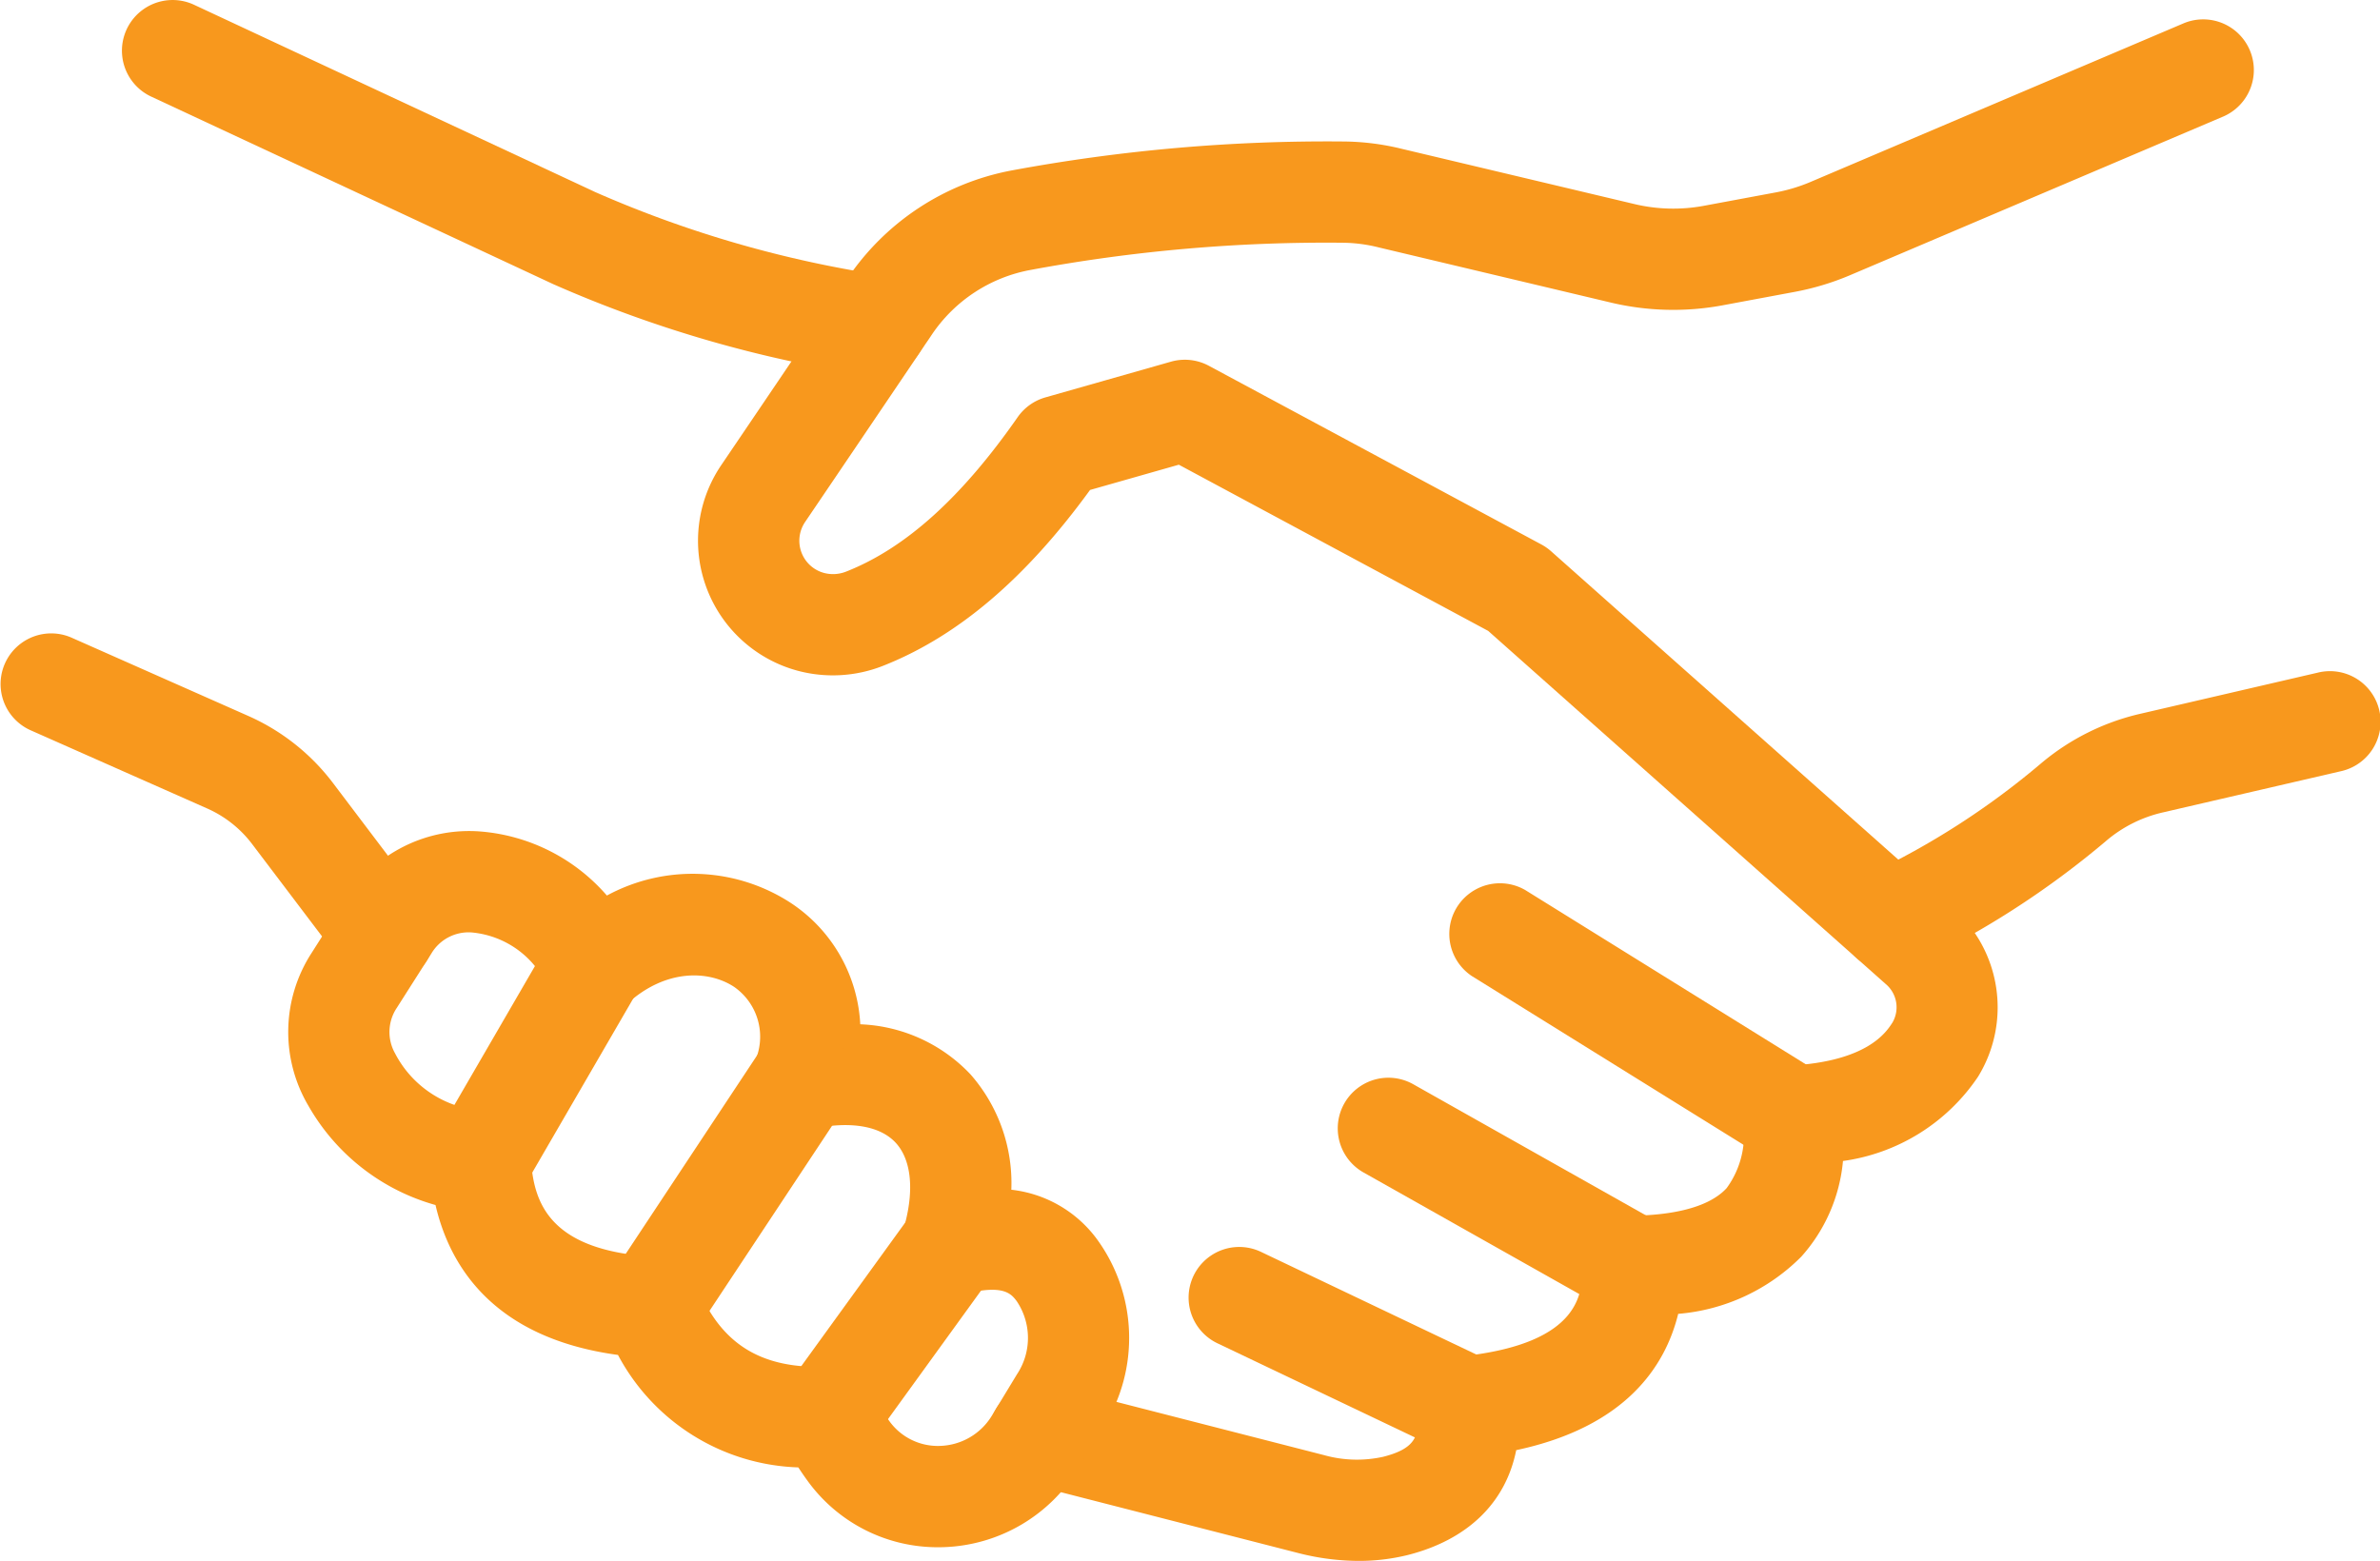
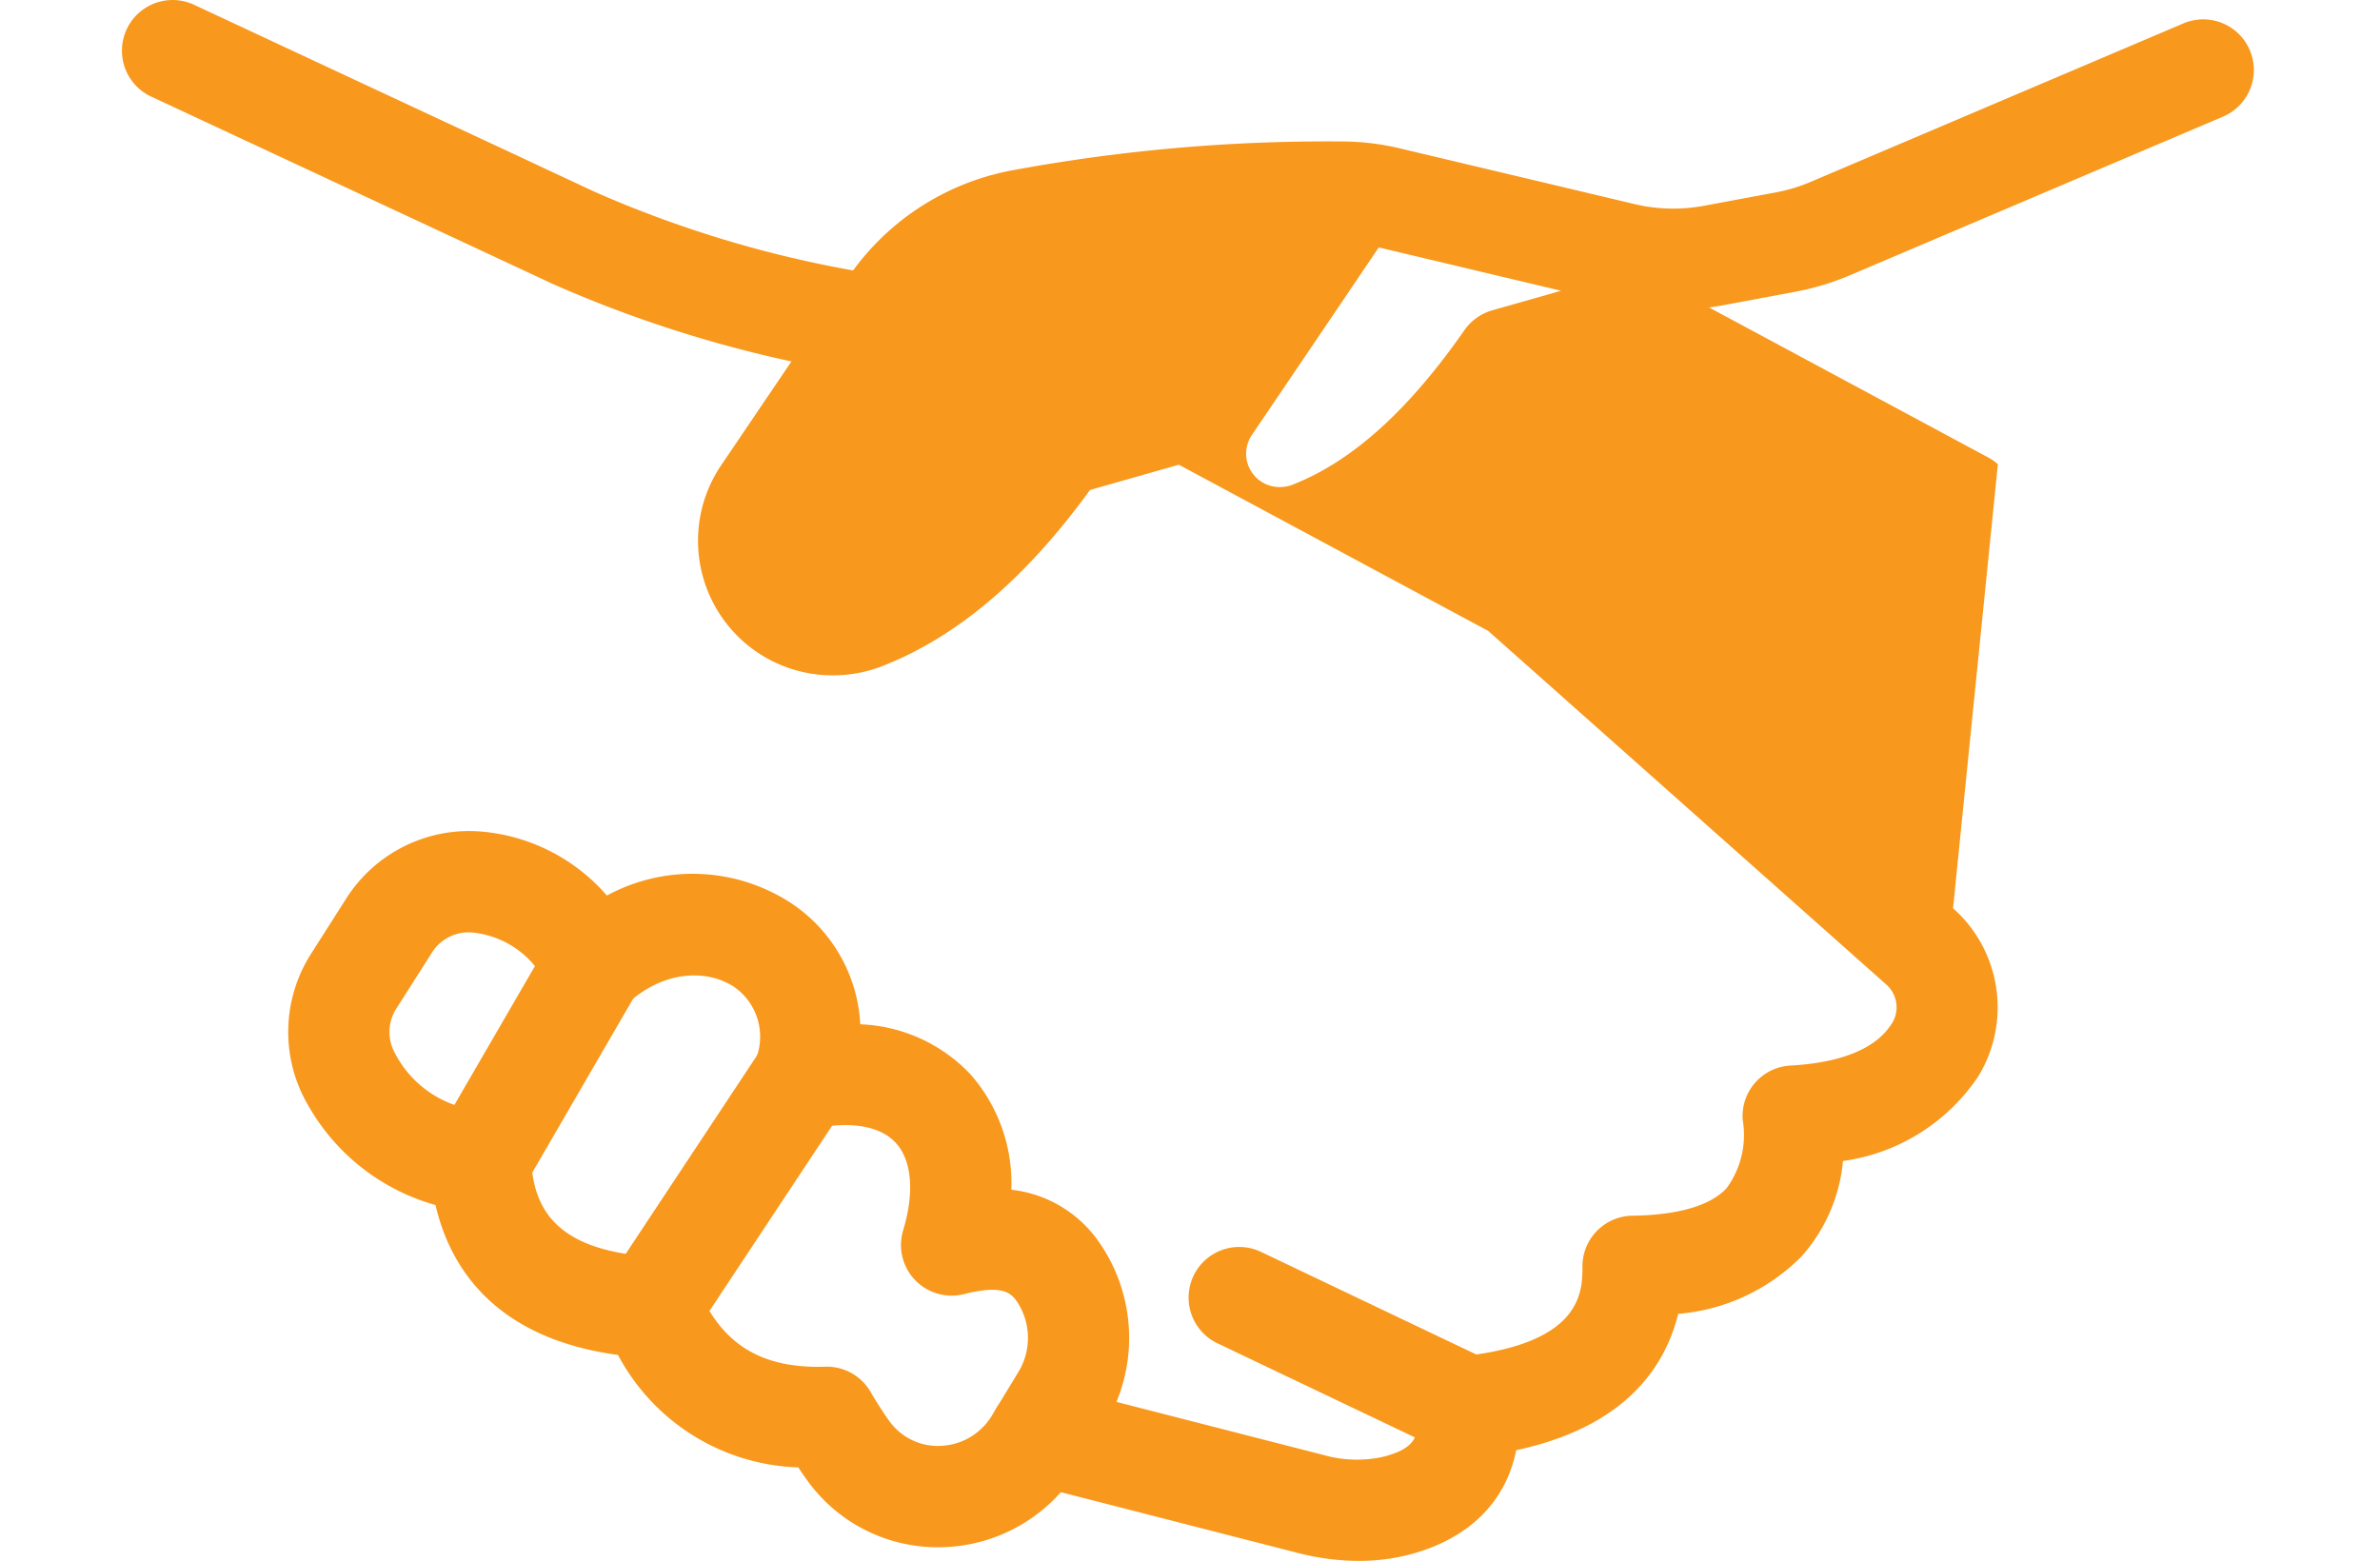
<svg xmlns="http://www.w3.org/2000/svg" width="121.779" height="79.882" viewBox="0 0 121.779 79.882">
  <g id="handshake" transform="translate(-2.999 -19.169)">
-     <path id="Trazado_215" data-name="Trazado 215" d="M64.374,98.828a12.61,12.61,0,0,1-3.03-.386L47.407,94.868a2.591,2.591,0,1,1,1.288-5.02L62.61,93.417a6.224,6.224,0,0,0,3.009.085c1.655-.419,1.884-1.06,1.767-2.339a2.591,2.591,0,0,1,2.3-2.81c6.137-.662,6.137-3.321,6.137-4.6a2.592,2.592,0,0,1,2.558-2.591c1.627-.02,3.784-.282,4.821-1.412a4.606,4.606,0,0,0,.82-3.5,2.591,2.591,0,0,1,2.442-2.772c3.956-.218,4.911-1.716,5.226-2.208a1.557,1.557,0,0,0-.349-1.965L71,51.233,55.171,42.728l-4.543,1.293c-3.307,4.549-6.784,7.5-10.606,9.005a6.983,6.983,0,0,1-4.358.245,6.891,6.891,0,0,1-3.921-10.5c1.988-2.933,3.921-5.792,5.826-8.612.1-.149.221-.33.345-.51l.3-.448A13.032,13.032,0,0,1,46.6,27.672a88.324,88.324,0,0,1,17.012-1.485h0a12.9,12.9,0,0,1,2.99.381L78.528,29.4a8.568,8.568,0,0,0,3.46.087l3.723-.693a8.55,8.55,0,0,0,1.752-.524L106.6,20.132a2.592,2.592,0,0,1,2.029,4.77L89.482,33.044a13.653,13.653,0,0,1-2.829.845l-3.728.695a13.829,13.829,0,0,1-5.588-.139L65.4,31.608a7.81,7.81,0,0,0-1.822-.239,82.731,82.731,0,0,0-16.039,1.4,7.787,7.787,0,0,0-5,3.293c-.1.152-.223.333-.347.512l-.3.448c-1.931,2.857-3.864,5.718-5.849,8.645a1.708,1.708,0,0,0,.972,2.6,1.812,1.812,0,0,0,1.139-.071c3.026-1.193,5.9-3.78,8.77-7.9a2.6,2.6,0,0,1,1.417-1.012l6.428-1.829a2.6,2.6,0,0,1,1.937.21l17.019,9.147a2.619,2.619,0,0,1,.493.345L94.786,65.427a6.779,6.779,0,0,1,1.278,8.623,9.97,9.97,0,0,1-6.91,4.312,8.493,8.493,0,0,1-2.132,4.895,10.043,10.043,0,0,1-6.3,2.928c-.663,2.7-2.7,5.785-8.288,6.975-.535,2.682-2.471,4.587-5.558,5.369A10.39,10.39,0,0,1,64.374,98.828Z" transform="translate(8.146 0.223)" fill="#f8981d" />
-     <path id="Trazado_216" data-name="Trazado 216" d="M78.249,61.014a2.591,2.591,0,0,1-1.115-4.93A40.041,40.041,0,0,0,85.963,50.4a12.074,12.074,0,0,1,5.111-2.547l9.057-2.1a2.591,2.591,0,1,1,1.169,5.048l-9.07,2.1a6.8,6.8,0,0,0-2.919,1.451,45.2,45.2,0,0,1-9.952,6.4A2.567,2.567,0,0,1,78.249,61.014Z" transform="translate(21.47 7.838)" fill="#f8981d" />
+     <path id="Trazado_215" data-name="Trazado 215" d="M64.374,98.828a12.61,12.61,0,0,1-3.03-.386L47.407,94.868a2.591,2.591,0,1,1,1.288-5.02L62.61,93.417a6.224,6.224,0,0,0,3.009.085c1.655-.419,1.884-1.06,1.767-2.339a2.591,2.591,0,0,1,2.3-2.81c6.137-.662,6.137-3.321,6.137-4.6a2.592,2.592,0,0,1,2.558-2.591c1.627-.02,3.784-.282,4.821-1.412a4.606,4.606,0,0,0,.82-3.5,2.591,2.591,0,0,1,2.442-2.772c3.956-.218,4.911-1.716,5.226-2.208a1.557,1.557,0,0,0-.349-1.965L71,51.233,55.171,42.728l-4.543,1.293c-3.307,4.549-6.784,7.5-10.606,9.005a6.983,6.983,0,0,1-4.358.245,6.891,6.891,0,0,1-3.921-10.5c1.988-2.933,3.921-5.792,5.826-8.612.1-.149.221-.33.345-.51l.3-.448A13.032,13.032,0,0,1,46.6,27.672a88.324,88.324,0,0,1,17.012-1.485h0a12.9,12.9,0,0,1,2.99.381L78.528,29.4a8.568,8.568,0,0,0,3.46.087l3.723-.693a8.55,8.55,0,0,0,1.752-.524L106.6,20.132a2.592,2.592,0,0,1,2.029,4.77L89.482,33.044a13.653,13.653,0,0,1-2.829.845l-3.728.695a13.829,13.829,0,0,1-5.588-.139L65.4,31.608c-.1.152-.223.333-.347.512l-.3.448c-1.931,2.857-3.864,5.718-5.849,8.645a1.708,1.708,0,0,0,.972,2.6,1.812,1.812,0,0,0,1.139-.071c3.026-1.193,5.9-3.78,8.77-7.9a2.6,2.6,0,0,1,1.417-1.012l6.428-1.829a2.6,2.6,0,0,1,1.937.21l17.019,9.147a2.619,2.619,0,0,1,.493.345L94.786,65.427a6.779,6.779,0,0,1,1.278,8.623,9.97,9.97,0,0,1-6.91,4.312,8.493,8.493,0,0,1-2.132,4.895,10.043,10.043,0,0,1-6.3,2.928c-.663,2.7-2.7,5.785-8.288,6.975-.535,2.682-2.471,4.587-5.558,5.369A10.39,10.39,0,0,1,64.374,98.828Z" transform="translate(8.146 0.223)" fill="#f8981d" />
    <path id="Trazado_217" data-name="Trazado 217" d="M47.63,88.652a8.21,8.21,0,0,1-6.7-3.434c-.151-.209-.3-.426-.448-.652a10.844,10.844,0,0,1-9.227-5.755c-6.386-.867-8.617-4.561-9.337-7.673a10.847,10.847,0,0,1-6.5-5.073,7.431,7.431,0,0,1,.147-7.807l1.764-2.773a7.449,7.449,0,0,1,6.938-3.459A9.571,9.571,0,0,1,30.687,55.3a9.206,9.206,0,0,1,9.365.349,7.923,7.923,0,0,1,3.6,6.24,8.185,8.185,0,0,1,5.644,2.567,8.433,8.433,0,0,1,2.085,5.9,6.305,6.305,0,0,1,4.377,2.524,8.573,8.573,0,0,1,.35,9.6L54.823,84.6a8.382,8.382,0,0,1-6.868,4.046C47.846,88.65,47.737,88.652,47.63,88.652ZM41.94,79.411A2.589,2.589,0,0,1,44.178,80.7c.33.564.654,1.07.965,1.5a3.054,3.054,0,0,0,2.611,1.265,3.213,3.213,0,0,0,2.633-1.549L51.671,79.8a3.365,3.365,0,0,0-.023-3.755c-.28-.362-.665-.863-2.683-.349a2.592,2.592,0,0,1-3.12-3.259c.587-1.945.45-3.578-.374-4.479-.8-.87-2.31-1.129-4.266-.722a2.591,2.591,0,0,1-2.976-3.379A3.107,3.107,0,0,0,37.2,59.976c-1.3-.859-3.494-.931-5.453.843a2.592,2.592,0,0,1-4.04-.731,4.718,4.718,0,0,0-3.949-2.9,2.211,2.211,0,0,0-2.052,1.08l-1.764,2.773a2.223,2.223,0,0,0-.1,2.324h0a5.457,5.457,0,0,0,4.529,2.948A2.591,2.591,0,0,1,26.8,68.751c.128,2.314.978,4.723,6.3,5.037a2.587,2.587,0,0,1,2.238,1.584c1.213,2.9,3.25,4.143,6.522,4.041Z" transform="translate(3.365 9.7)" fill="#f8981d" />
    <path id="Trazado_218" data-name="Trazado 218" d="M64.245,79.193a2.587,2.587,0,0,1-1.113-.252L51.41,73.353a2.591,2.591,0,0,1,2.229-4.678l11.722,5.588a2.591,2.591,0,0,1-1.116,4.93Z" transform="translate(13.869 14.555)" fill="#f8981d" />
-     <path id="Trazado_219" data-name="Trazado 219" d="M70.944,73.982a2.581,2.581,0,0,1-1.27-.334l-12.52-7.057A2.591,2.591,0,1,1,59.7,62.077l12.52,7.057a2.591,2.591,0,0,1-1.275,4.848Z" transform="translate(15.613 12.581)" fill="#f8981d" />
-     <path id="Trazado_220" data-name="Trazado 220" d="M77.852,68.576a2.58,2.58,0,0,1-1.365-.39l-15.082-9.37a2.592,2.592,0,0,1,2.735-4.4l15.082,9.37a2.591,2.591,0,0,1-1.37,4.792Z" transform="translate(16.898 10.3)" fill="#f8981d" />
    <path id="Trazado_221" data-name="Trazado 221" d="M22.558,70.5a2.591,2.591,0,0,1-2.239-3.89l5.8-10a2.591,2.591,0,0,1,4.484,2.6l-5.8,10A2.592,2.592,0,0,1,22.558,70.5Z" transform="translate(5.015 10.684)" fill="#f8981d" />
    <path id="Trazado_222" data-name="Trazado 222" d="M29.3,76.659a2.591,2.591,0,0,1-2.158-4.021l7.73-11.68A2.591,2.591,0,0,1,39.2,63.818L31.467,75.5A2.588,2.588,0,0,1,29.3,76.659Z" transform="translate(7.008 12.006)" fill="#f8981d" />
-     <path id="Trazado_223" data-name="Trazado 223" d="M36.244,80.352a2.591,2.591,0,0,1-2.1-4.11l6.385-8.822a2.591,2.591,0,0,1,4.2,3.039L38.345,79.28A2.587,2.587,0,0,1,36.244,80.352Z" transform="translate(9.059 13.941)" fill="#f8981d" />
    <path id="Trazado_224" data-name="Trazado 224" d="M46.443,38.421a2.58,2.58,0,0,1-.4-.032,63.162,63.162,0,0,1-16.153-4.676l-20.576-9.6a2.591,2.591,0,0,1,2.191-4.7L32.036,29a57.986,57.986,0,0,0,14.8,4.272,2.591,2.591,0,0,1-.4,5.15Z" transform="translate(1.422 0)" fill="#f8981d" />
-     <path id="Trazado_225" data-name="Trazado 225" d="M22.639,62.169a2.588,2.588,0,0,1-2.069-1.027L15.919,55A5.859,5.859,0,0,0,13.6,53.153L4.541,49.14a2.591,2.591,0,0,1,2.1-4.737l9.045,4.007a11.041,11.041,0,0,1,4.367,3.461L24.7,58.014a2.591,2.591,0,0,1-2.063,4.155Z" transform="translate(0 7.391)" fill="#f8981d" />
  </g>
</svg>